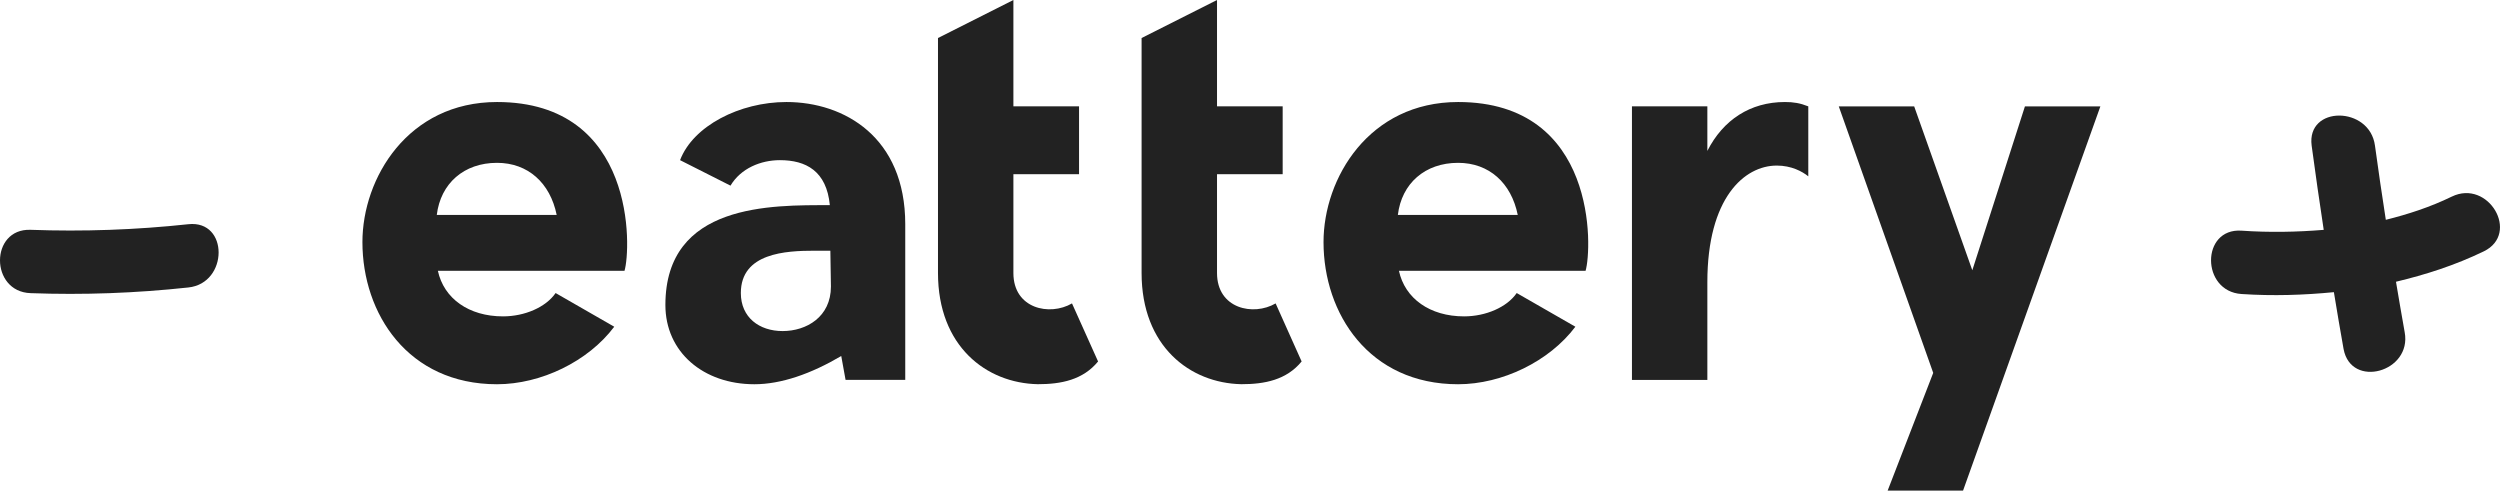
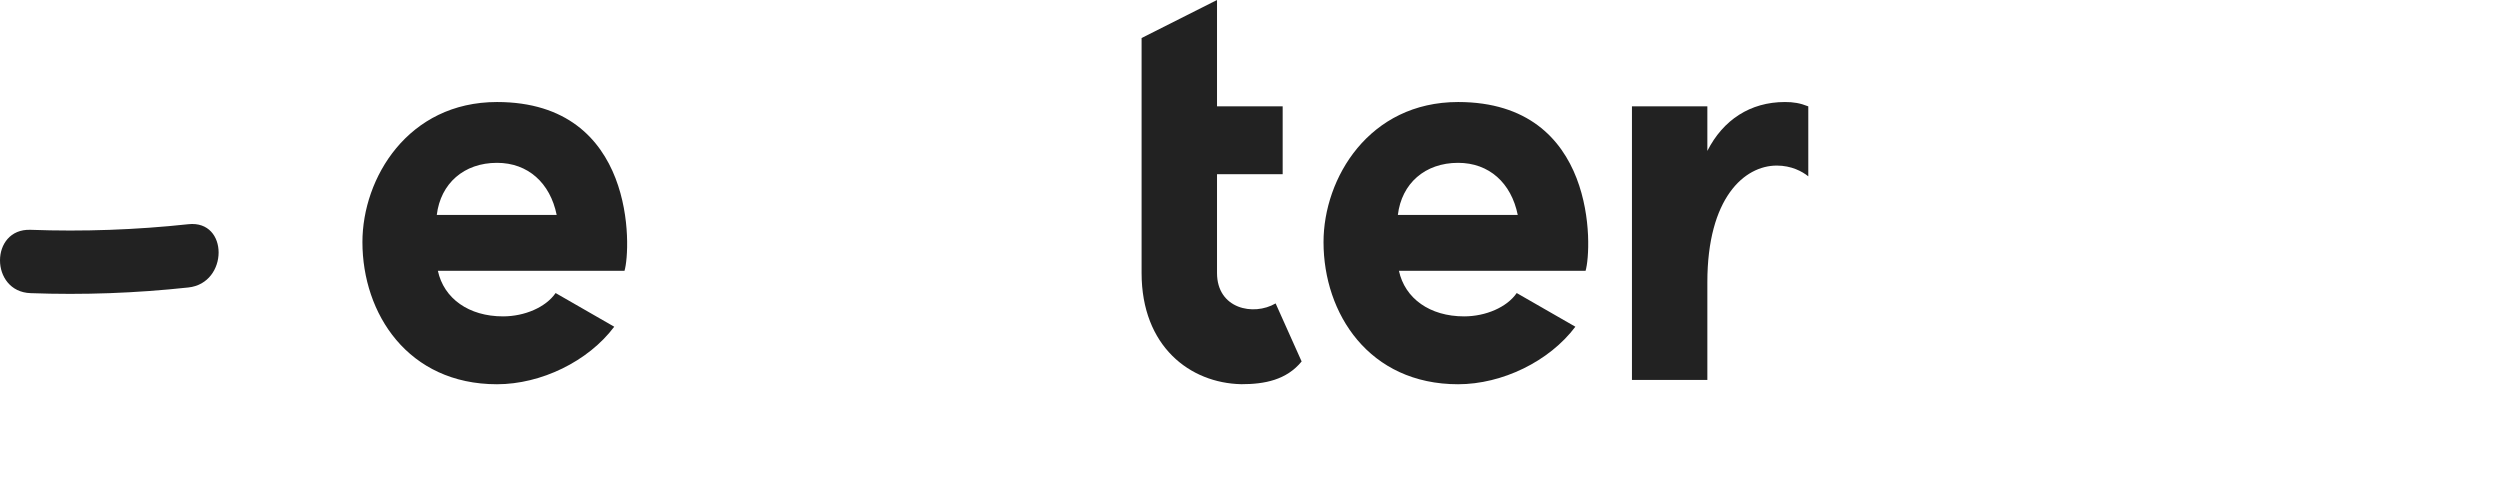
<svg xmlns="http://www.w3.org/2000/svg" width="467" height="92" viewBox="0 0 467 92" fill="none">
  <path fill-rule="evenodd" clip-rule="evenodd" d="M81.591 40.148H103.988C102.77 34.163 98.619 30.417 92.841 30.417C86.662 30.417 82.303 34.268 81.591 40.148ZM116.658 50.584H81.795C82.909 55.763 87.576 59.099 93.959 59.099C98.013 59.099 101.966 57.389 103.788 54.74L114.74 61.031C109.869 67.522 101.054 71.777 92.841 71.777C76.212 71.777 67.701 58.595 67.701 45.225C67.701 33.263 76.212 19.057 92.841 19.057C118.898 19.057 117.878 46.527 116.658 50.584Z" fill="#222222" />
-   <path fill-rule="evenodd" clip-rule="evenodd" d="M155.217 53.526L155.111 46.833H152.173C146.806 46.833 138.389 47.235 138.389 54.74C138.389 59.303 141.836 61.843 146.194 61.843C150.651 61.843 155.217 59.197 155.217 53.526ZM169.101 41.871V70.957H157.952L157.144 66.504C151.473 69.847 145.894 71.777 140.921 71.777C131.398 71.777 124.295 65.786 124.295 56.971C124.295 37.914 144.168 38.324 155.015 38.324C154.403 31.935 150.547 29.917 145.688 29.917C142.138 29.917 138.389 31.427 136.457 34.678L127.037 29.917C129.468 23.52 138.183 19.057 146.902 19.057C157.752 19.057 169.101 25.654 169.101 41.871Z" fill="#222222" />
-   <path fill-rule="evenodd" clip-rule="evenodd" d="M205.121 67.522C202.282 70.974 198.22 71.768 193.861 71.768C184.232 71.57 175.216 64.681 175.216 51.001V7.103L189.302 0V19.869H201.566V32.539H189.302V51.001C189.302 57.684 196.095 59.098 200.25 56.678L205.121 67.522Z" fill="#222222" />
  <path fill-rule="evenodd" clip-rule="evenodd" d="M243.145 67.522C240.311 70.974 236.256 71.768 231.892 71.768C222.268 71.57 213.249 64.681 213.249 51.001V7.103L227.339 0V19.869H239.603V32.539H227.339V51.001C227.339 57.684 234.136 59.098 238.287 56.678L243.145 67.522Z" fill="#222222" />
  <path fill-rule="evenodd" clip-rule="evenodd" d="M261.12 40.148H283.516C282.299 34.163 278.157 30.417 272.374 30.417C266.187 30.417 261.826 34.268 261.12 40.148ZM296.185 50.584H261.32C262.439 55.763 267.105 59.099 273.492 59.099C277.545 59.099 281.503 57.389 283.322 54.74L294.279 61.031C289.402 67.522 280.587 71.777 272.374 71.777C255.746 71.777 247.234 58.595 247.234 45.225C247.234 33.263 255.746 19.057 272.374 19.057C298.43 19.057 297.408 46.527 296.185 50.584Z" fill="#222222" />
  <path fill-rule="evenodd" clip-rule="evenodd" d="M337.789 19.869V32.939C336.671 32.033 334.642 30.929 331.908 30.929C325.819 30.929 318.934 36.996 318.934 52.714V70.975H304.848V19.869H318.934V28.187C321.87 22.404 326.937 19.057 333.428 19.057C335.052 19.057 336.269 19.265 337.789 19.869Z" fill="#222222" />
-   <path fill-rule="evenodd" clip-rule="evenodd" d="M366.7 91.64H352.614L361.125 69.657L343.482 19.87H357.568L368.428 50.486L378.257 19.87H392.351L366.7 91.64Z" fill="#222222" />
-   <path fill-rule="evenodd" clip-rule="evenodd" d="M457.995 36.725C453.924 38.706 449.816 40.022 445.671 41.062C444.963 36.451 444.271 31.841 443.645 27.208C442.663 19.761 430.821 19.671 431.817 27.208C432.511 32.479 433.291 37.706 434.071 42.936C429.067 43.346 423.976 43.45 418.707 43.088C411.114 42.582 411.144 54.422 418.707 54.922C424.644 55.316 430.355 55.122 435.97 54.576C436.572 58.123 437.128 61.663 437.78 65.194C439.17 72.669 450.586 69.5 449.195 62.057C448.615 58.921 448.117 55.766 447.569 52.63C453.088 51.309 458.543 49.581 463.982 46.949C470.819 43.612 464.824 33.405 457.995 36.725Z" fill="#222222" />
  <path fill-rule="evenodd" clip-rule="evenodd" d="M5.709 54.76C15.572 55.123 25.382 54.76 35.187 53.7C42.684 52.904 42.76 41.062 35.187 41.883C25.382 42.937 15.572 43.289 5.709 42.929C-1.914 42.657 -1.892 54.496 5.709 54.76Z" fill="#222222" />
</svg>